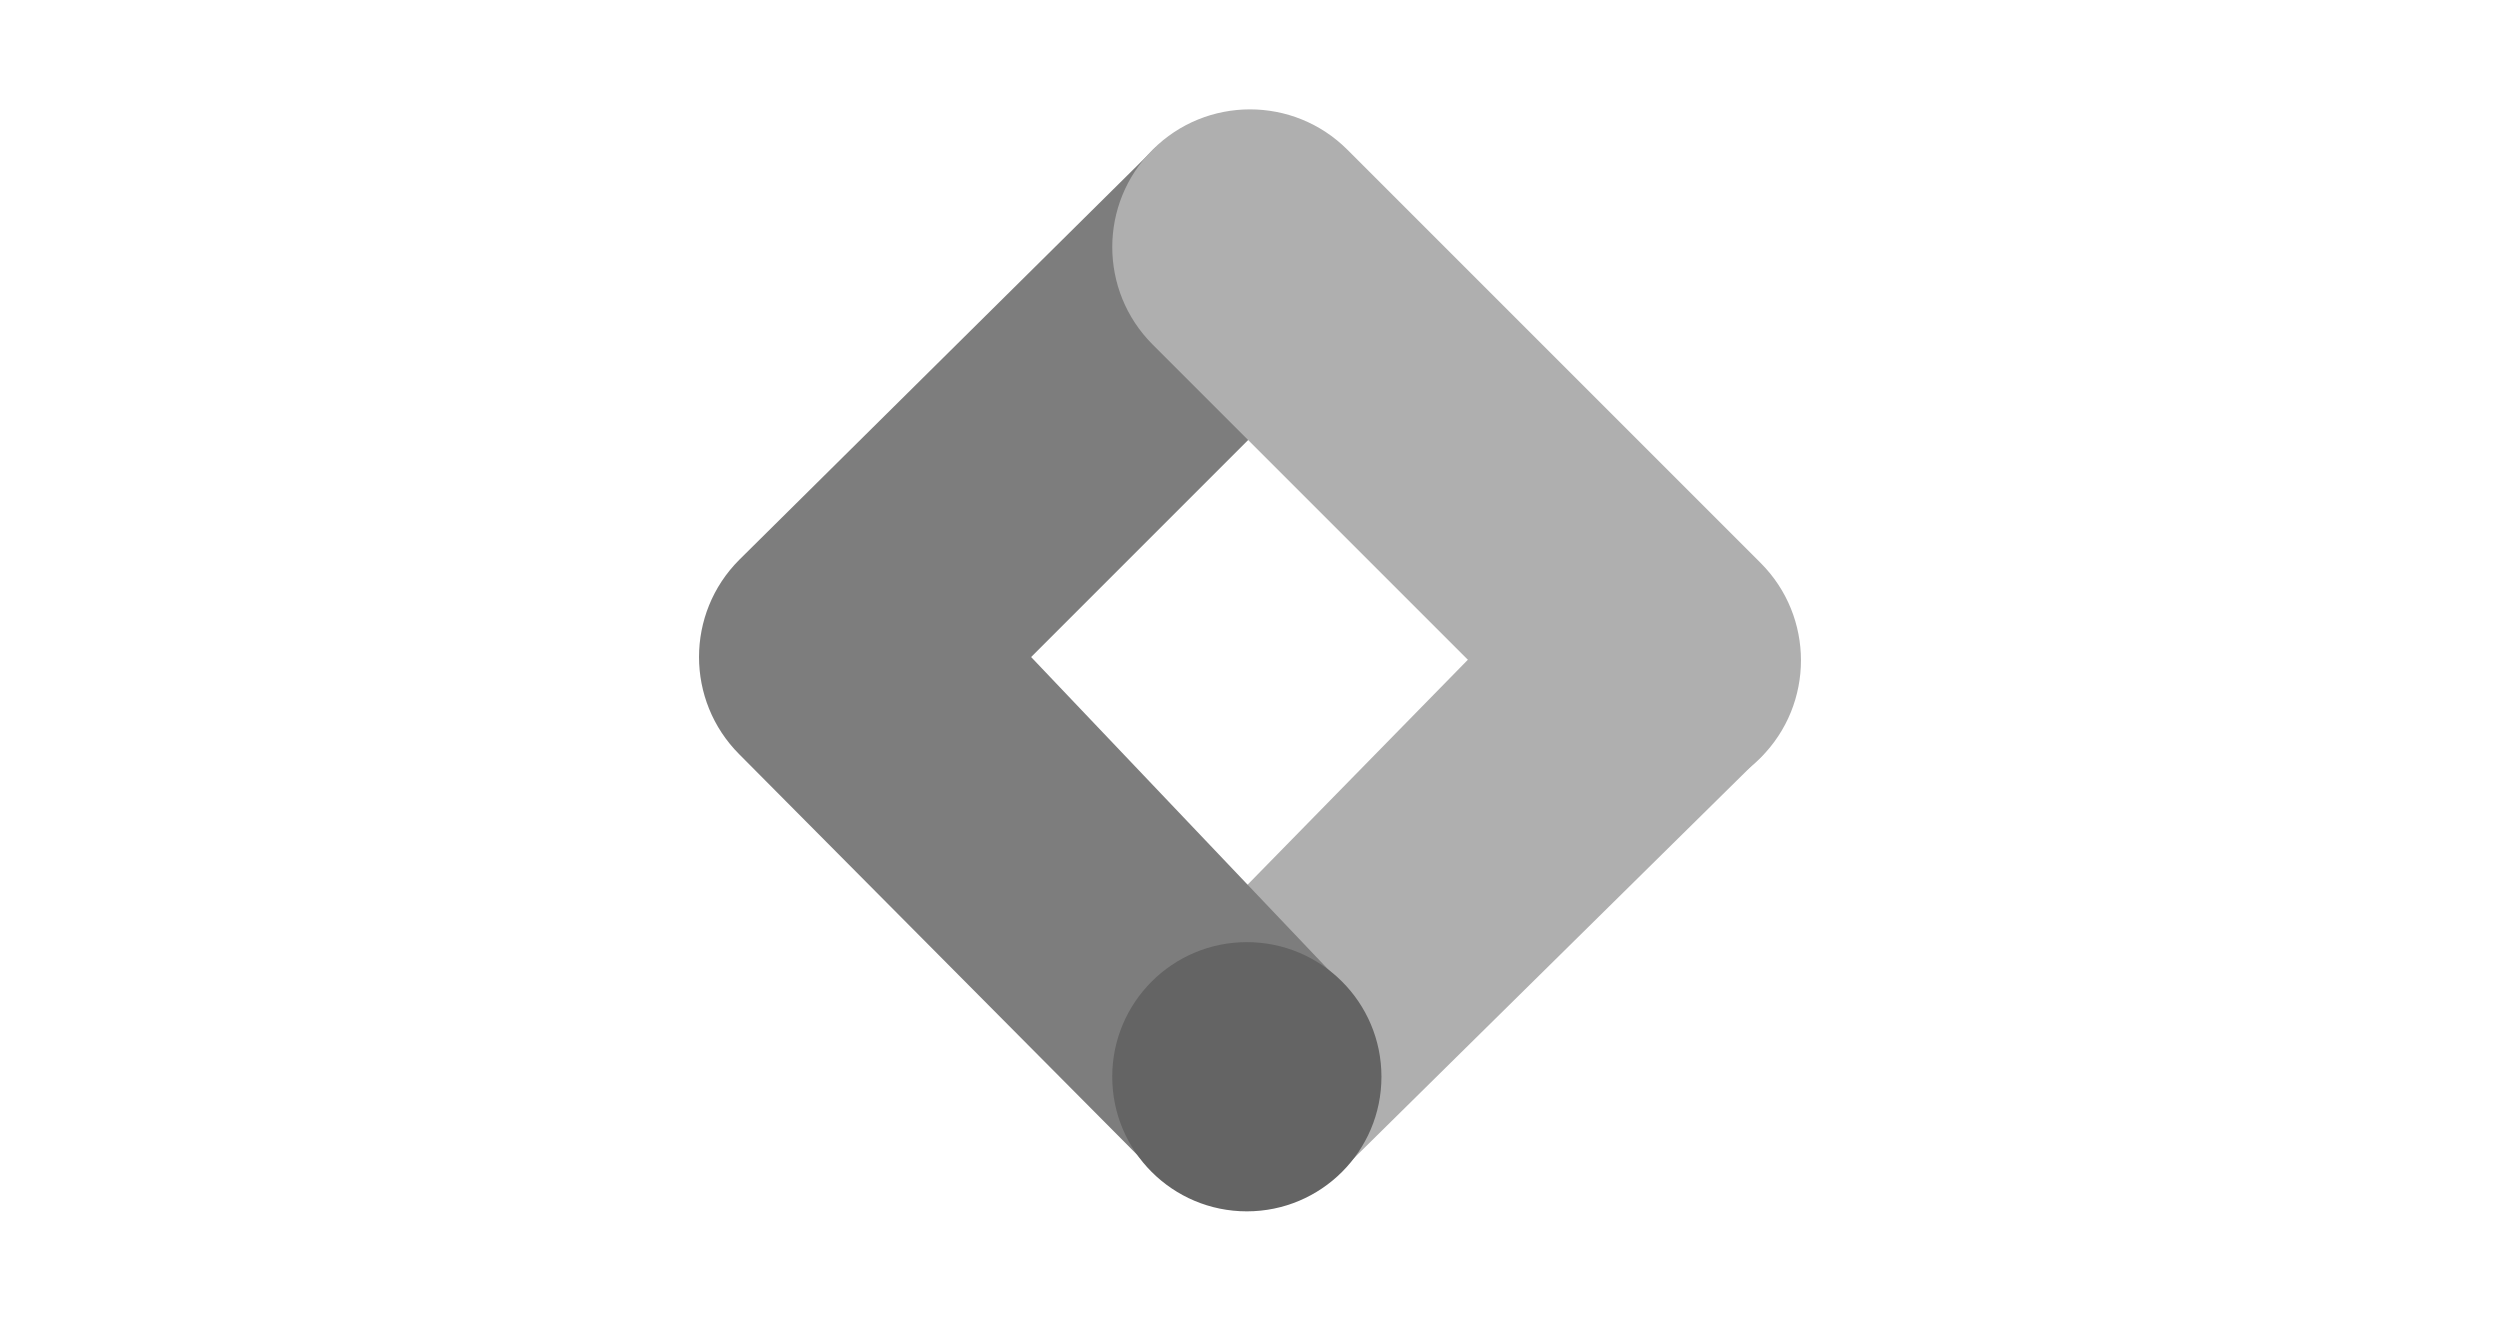
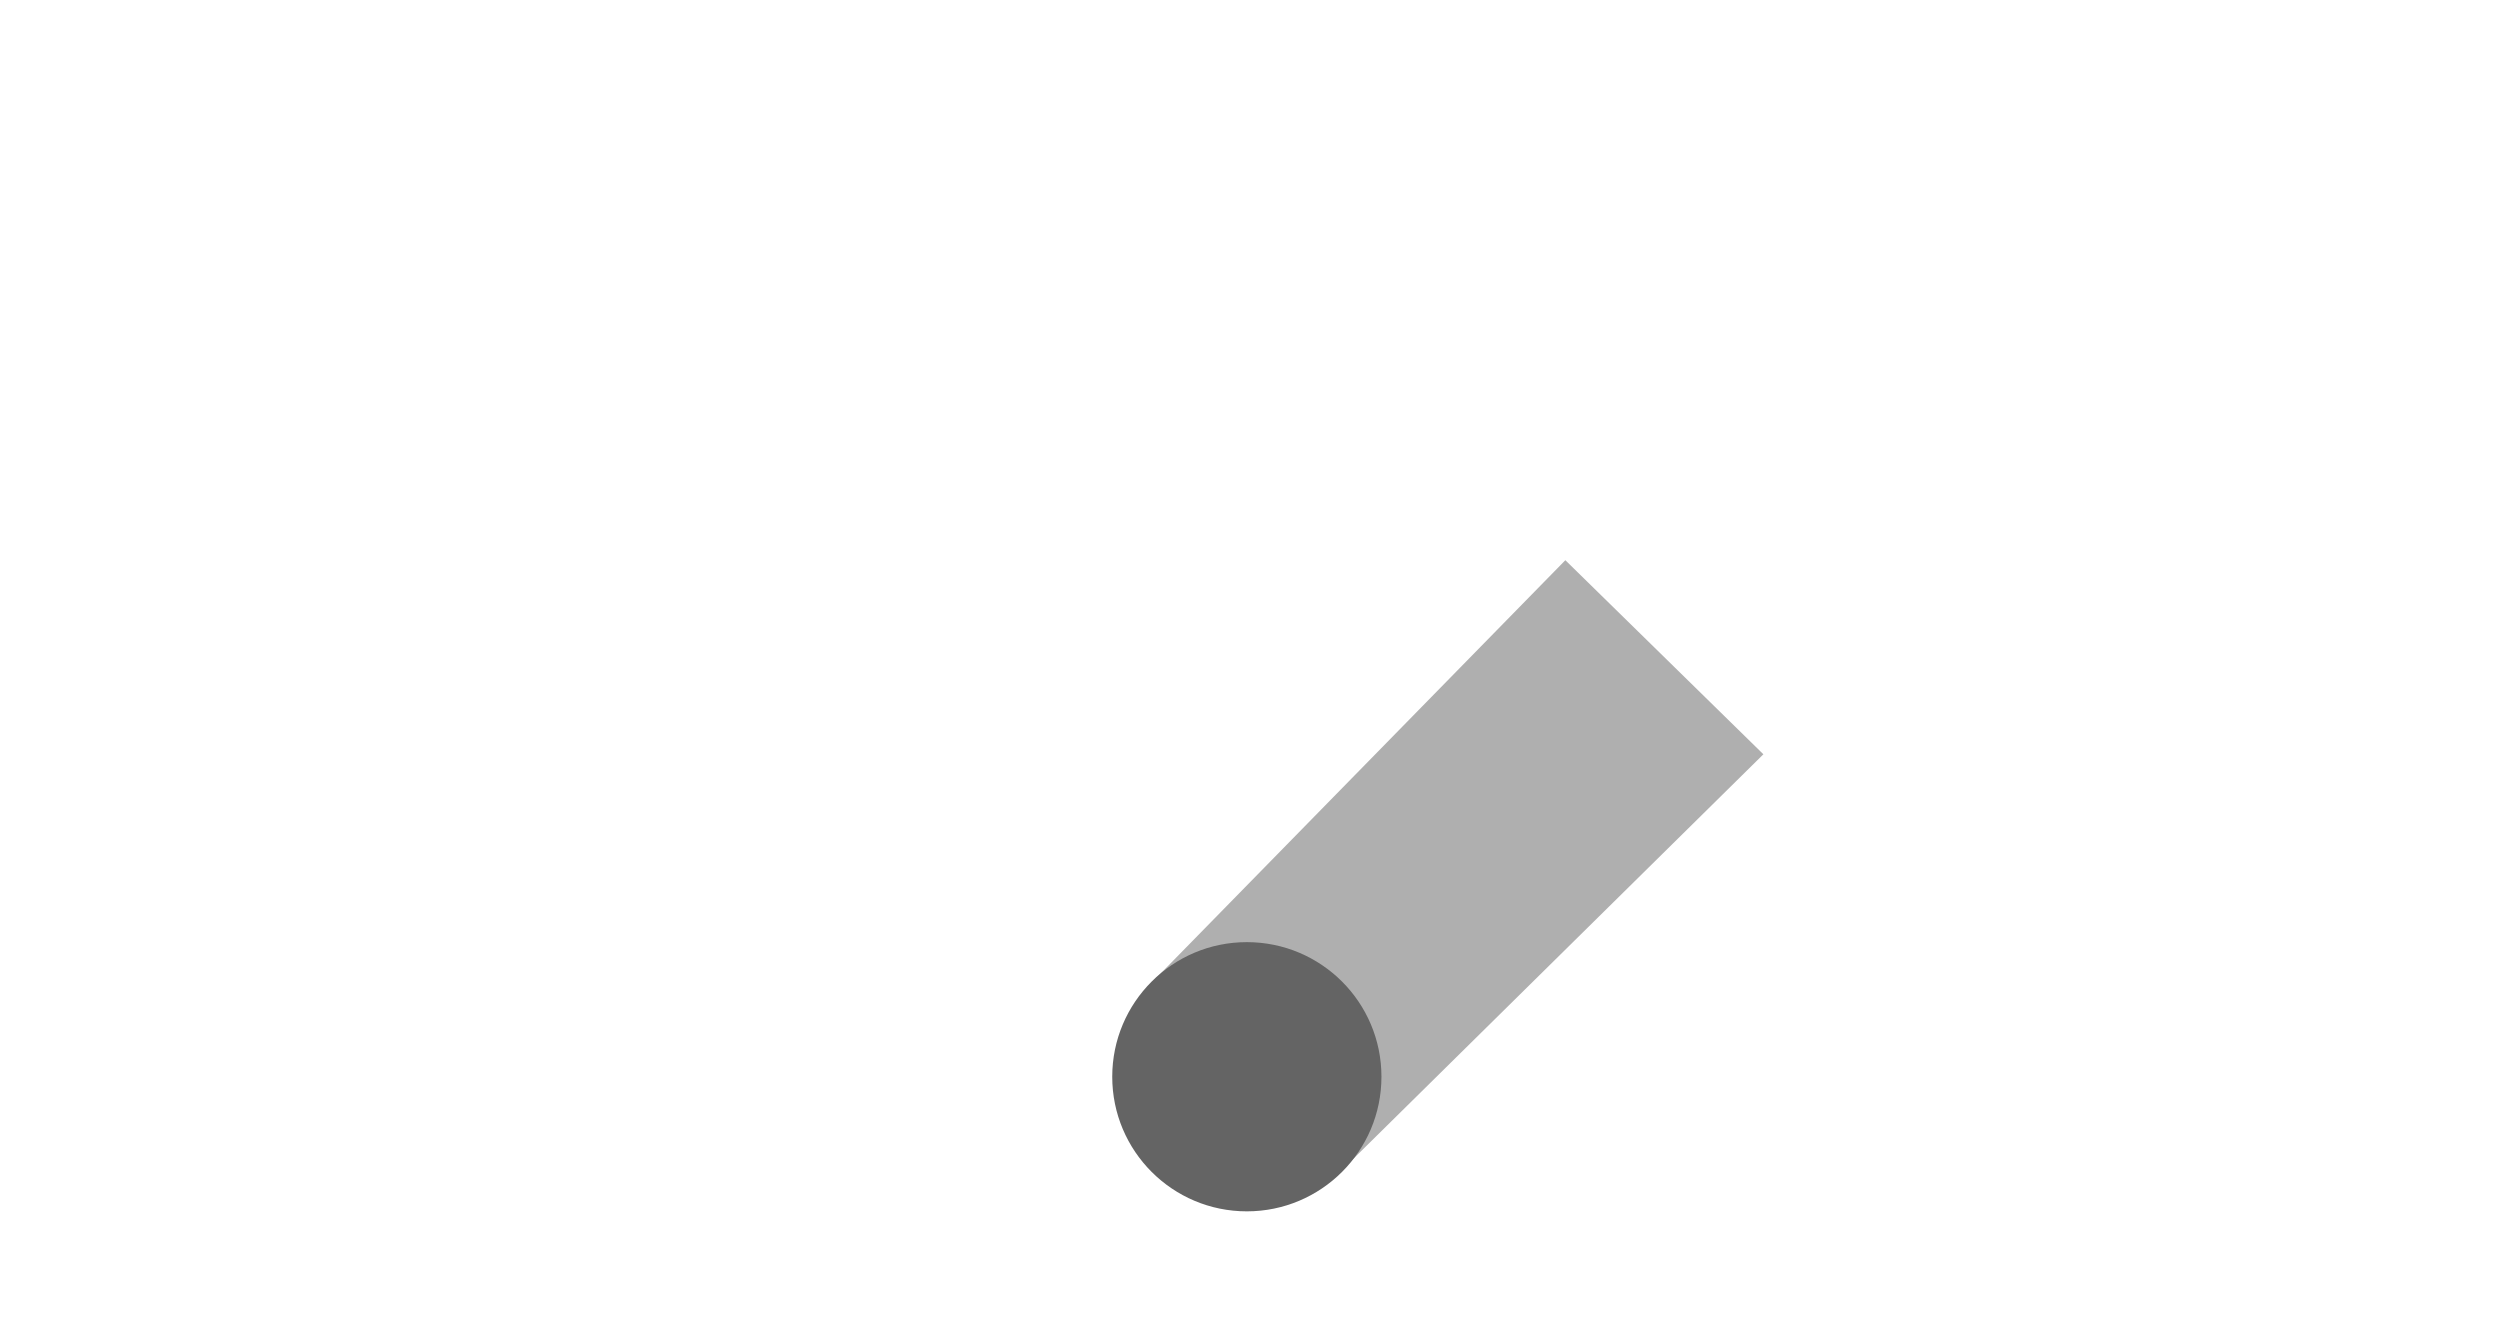
<svg xmlns="http://www.w3.org/2000/svg" id="Layer_1" data-name="Layer 1" viewBox="0 0 152 80.3">
  <defs>
    <style>
      .cls-1 {
        fill: #7d7d7d;
      }

      .cls-2 {
        fill: #646464;
      }

      .cls-3 {
        fill: #afafaf;
      }
    </style>
  </defs>
  <polygon class="cls-3" points="81.827 70.905 70.197 59.565 95.173 34.06 107.214 45.861 81.827 70.905" />
-   <path class="cls-1" d="M81.876,20.766l-11.588-11.831-25.338,25.098c-3.266,3.266-3.266,8.561,0,11.831l24.957,25.121,11.801-11.04-19.015-19.997,19.182-19.182Z" />
-   <path class="cls-3" d="M107.046,34.227l-25.125-25.125c-3.27-3.27-8.573-3.27-11.843,0s-3.27,8.573,0,11.843l25.125,25.125c3.27,3.27,8.573,3.27,11.843,0,3.27-3.27,3.27-8.573,0-11.843Z" />
  <circle class="cls-2" cx="75.808" cy="65.466" r="8.184" />
</svg>